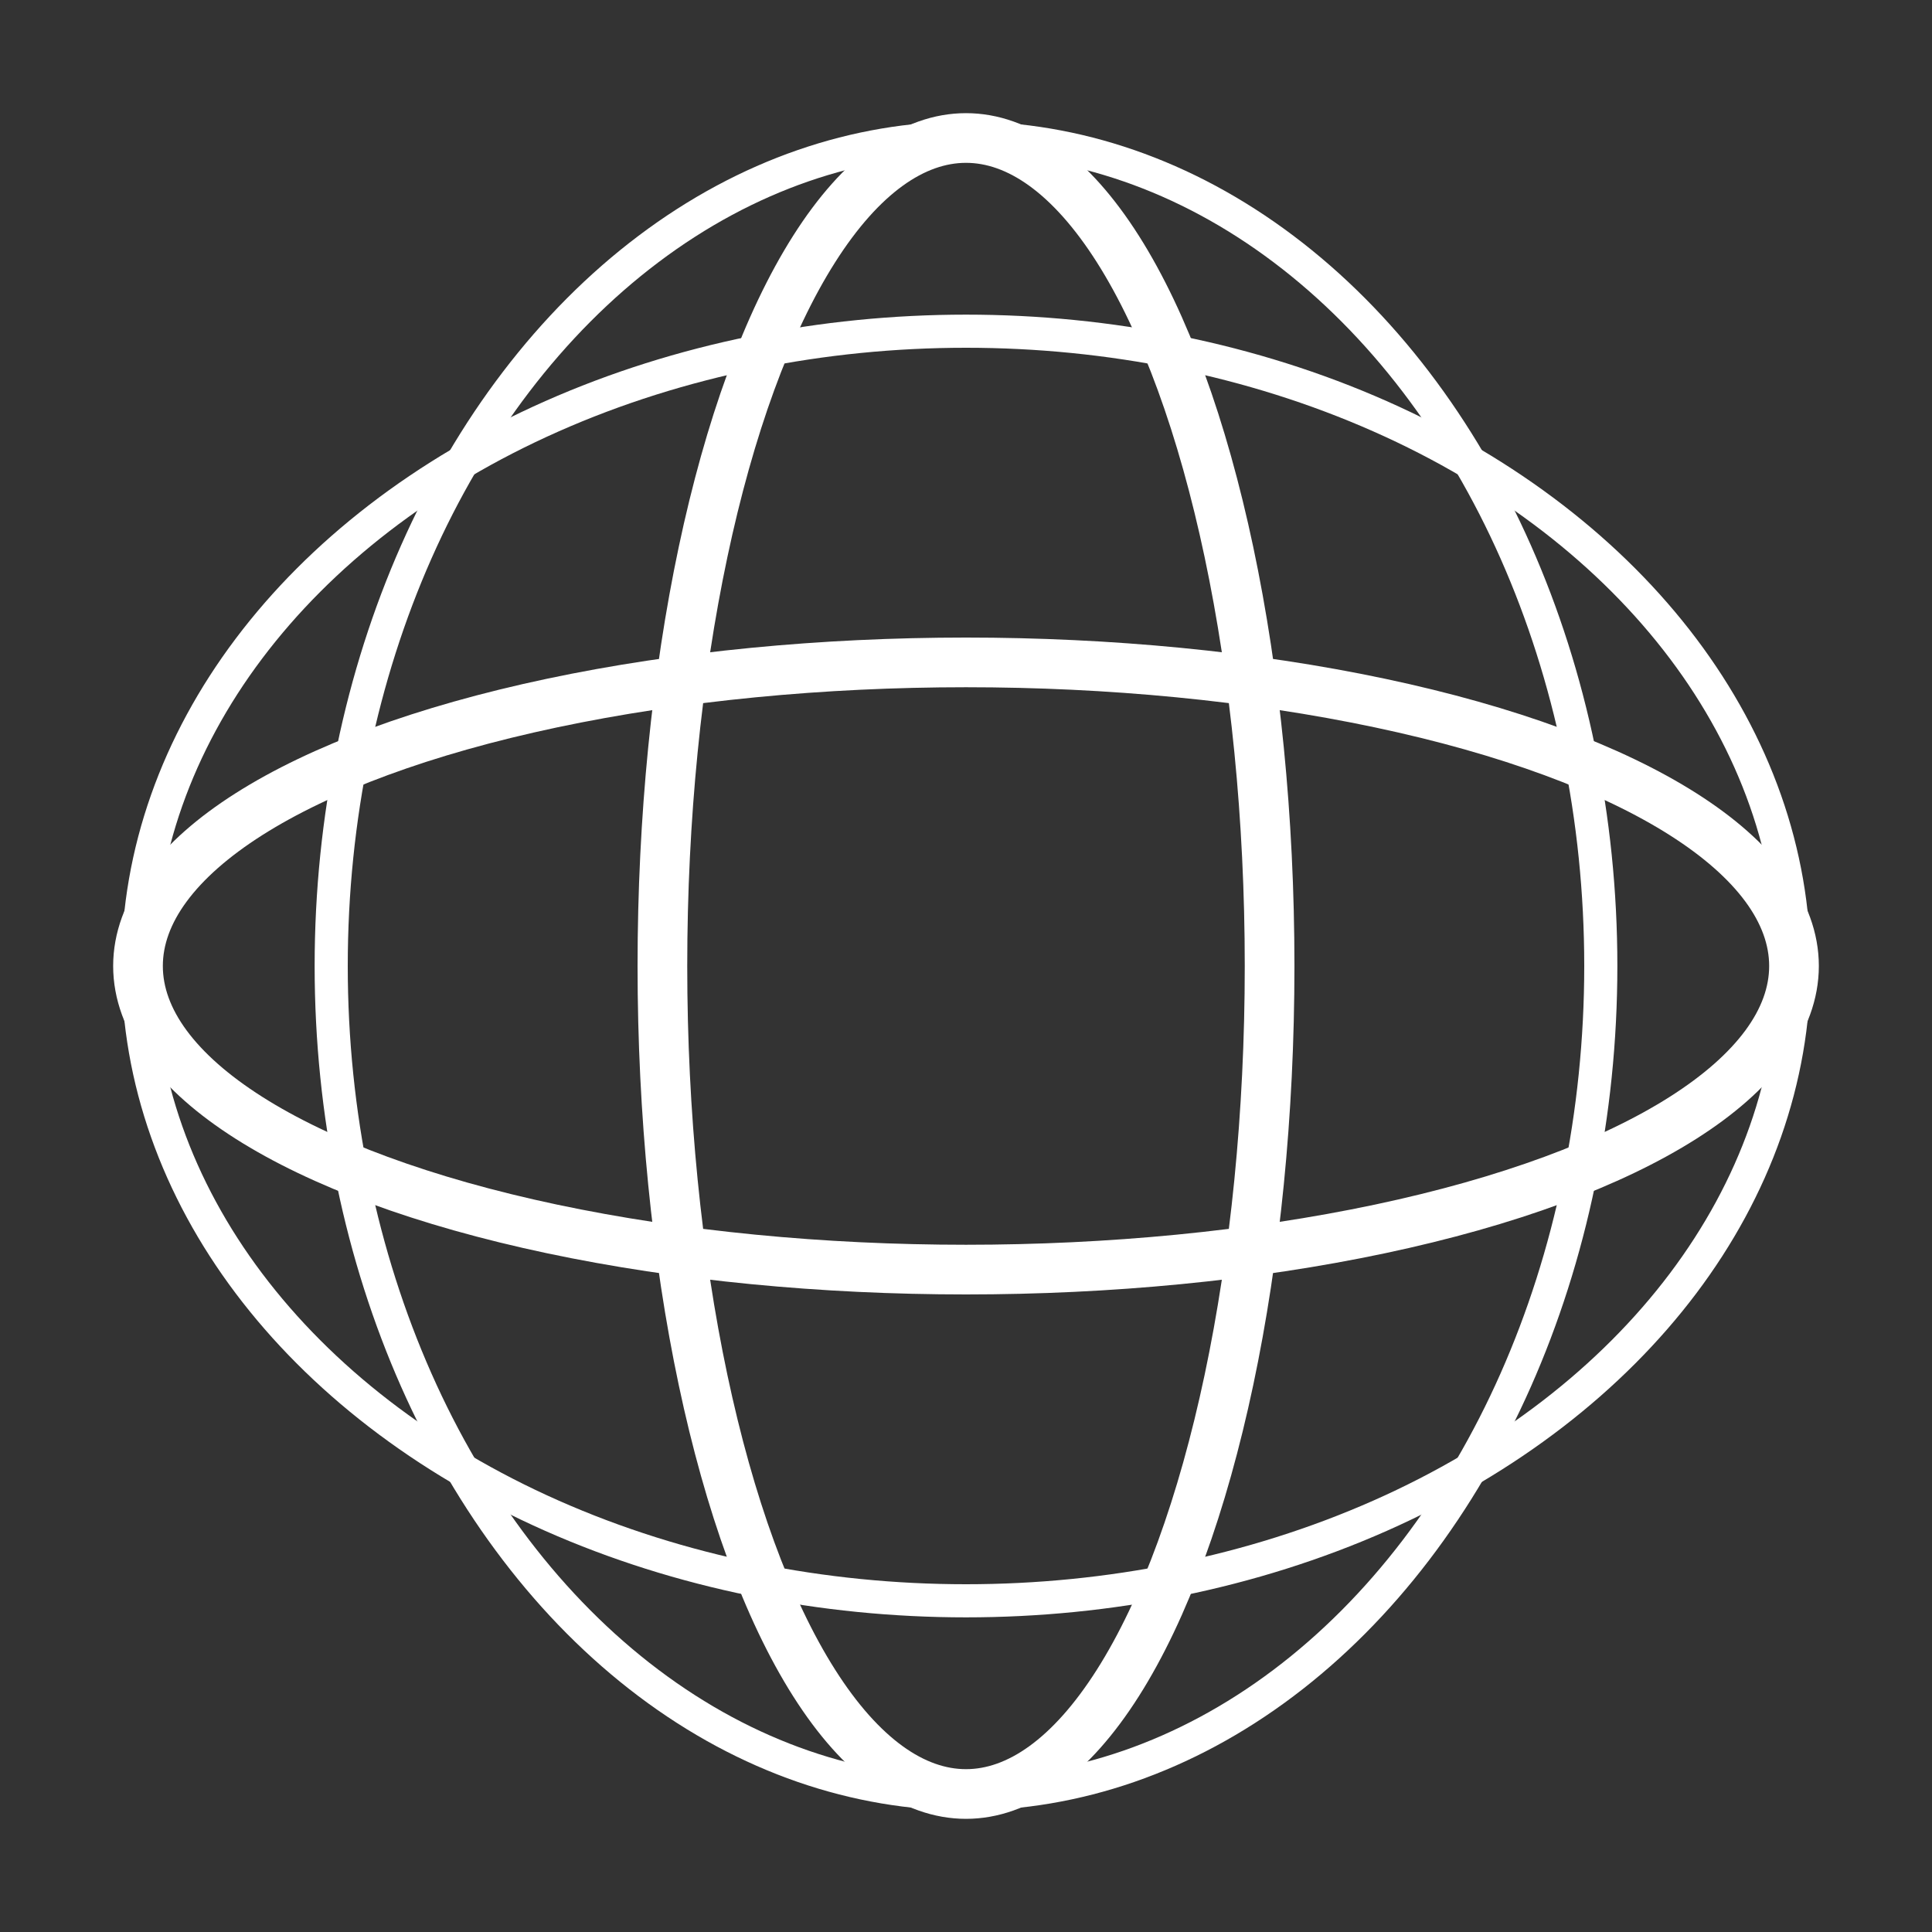
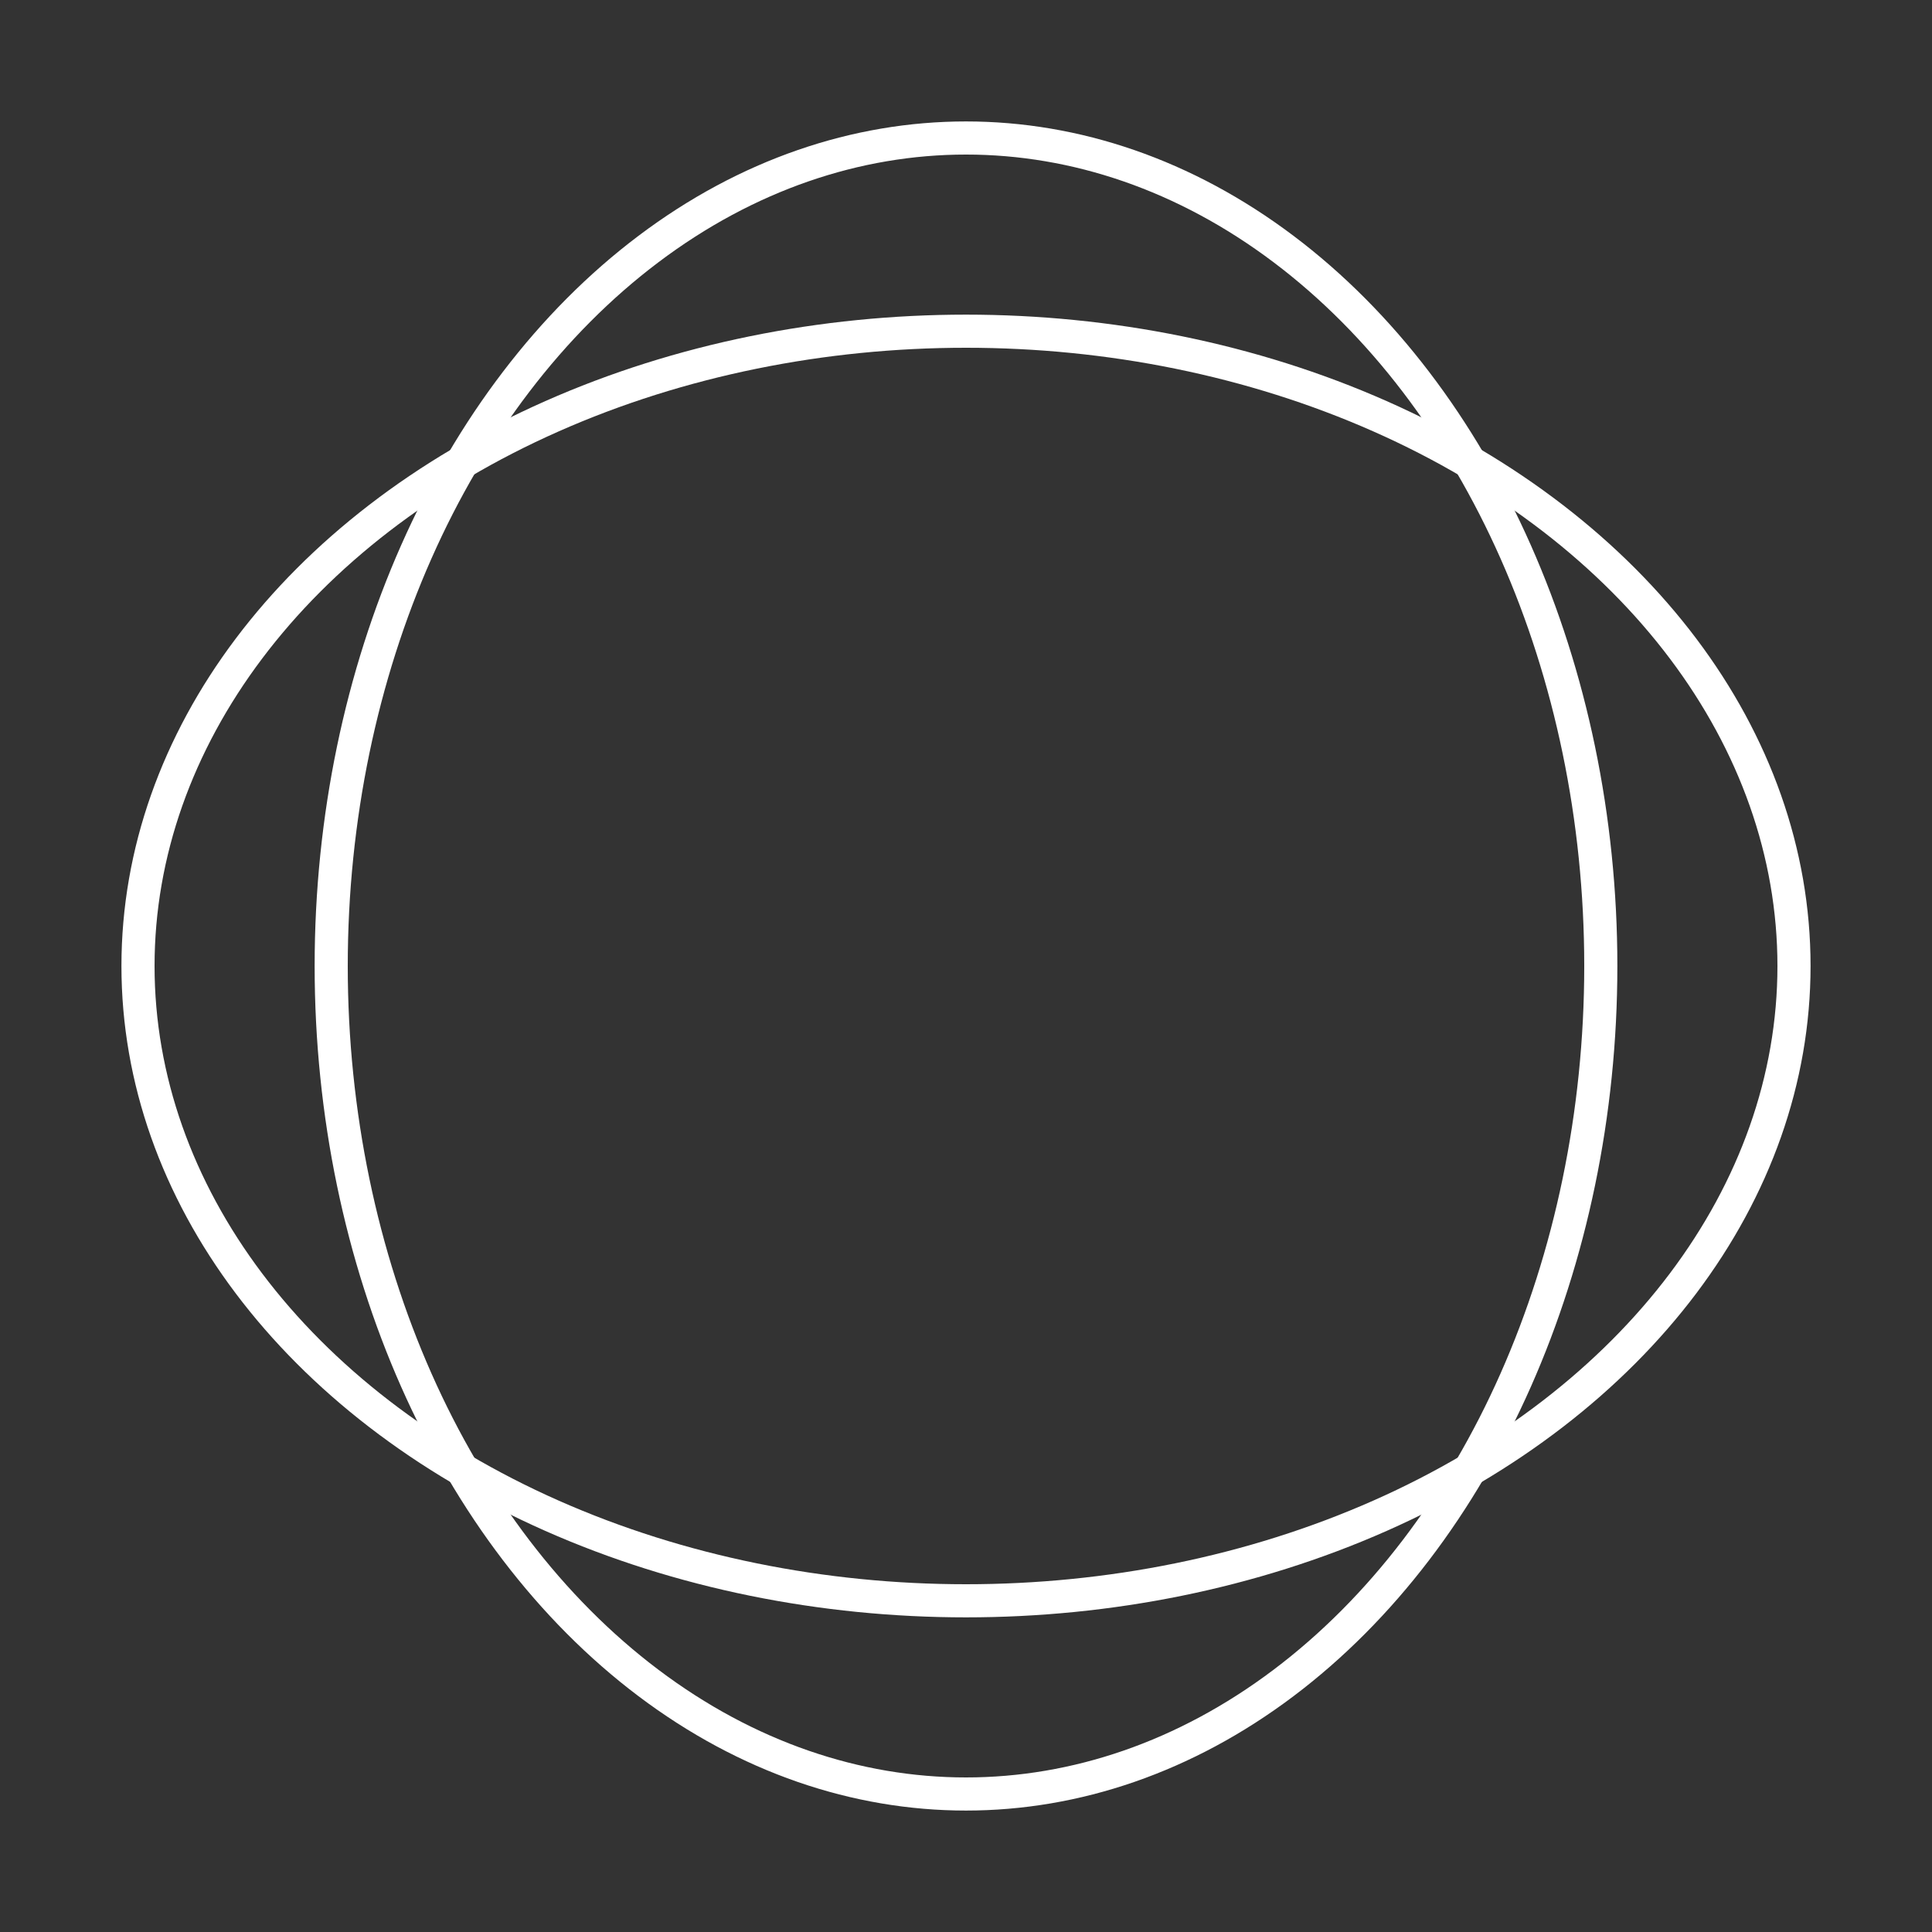
<svg xmlns="http://www.w3.org/2000/svg" width="18" height="18" viewBox="0 0 7 7">
  <rect x="0" y="0" width="7" height="7" fill="#333333" stroke="none" />
-   <ellipse cx="3.5" cy="3.5" rx="3" ry="1.1" fill="none" stroke="white" stroke-width="0.18" />
-   <ellipse cx="3.5" cy="3.5" rx="1.1" ry="3" fill="none" stroke="white" stroke-width="0.18" />
  <ellipse cx="3.5" cy="3.5" rx="2.3" ry="3" fill="none" stroke="white" stroke-width="0.12" />
  <ellipse cx="3.5" cy="3.5" rx="3" ry="2.3" fill="none" stroke="white" stroke-width="0.12" />
</svg>